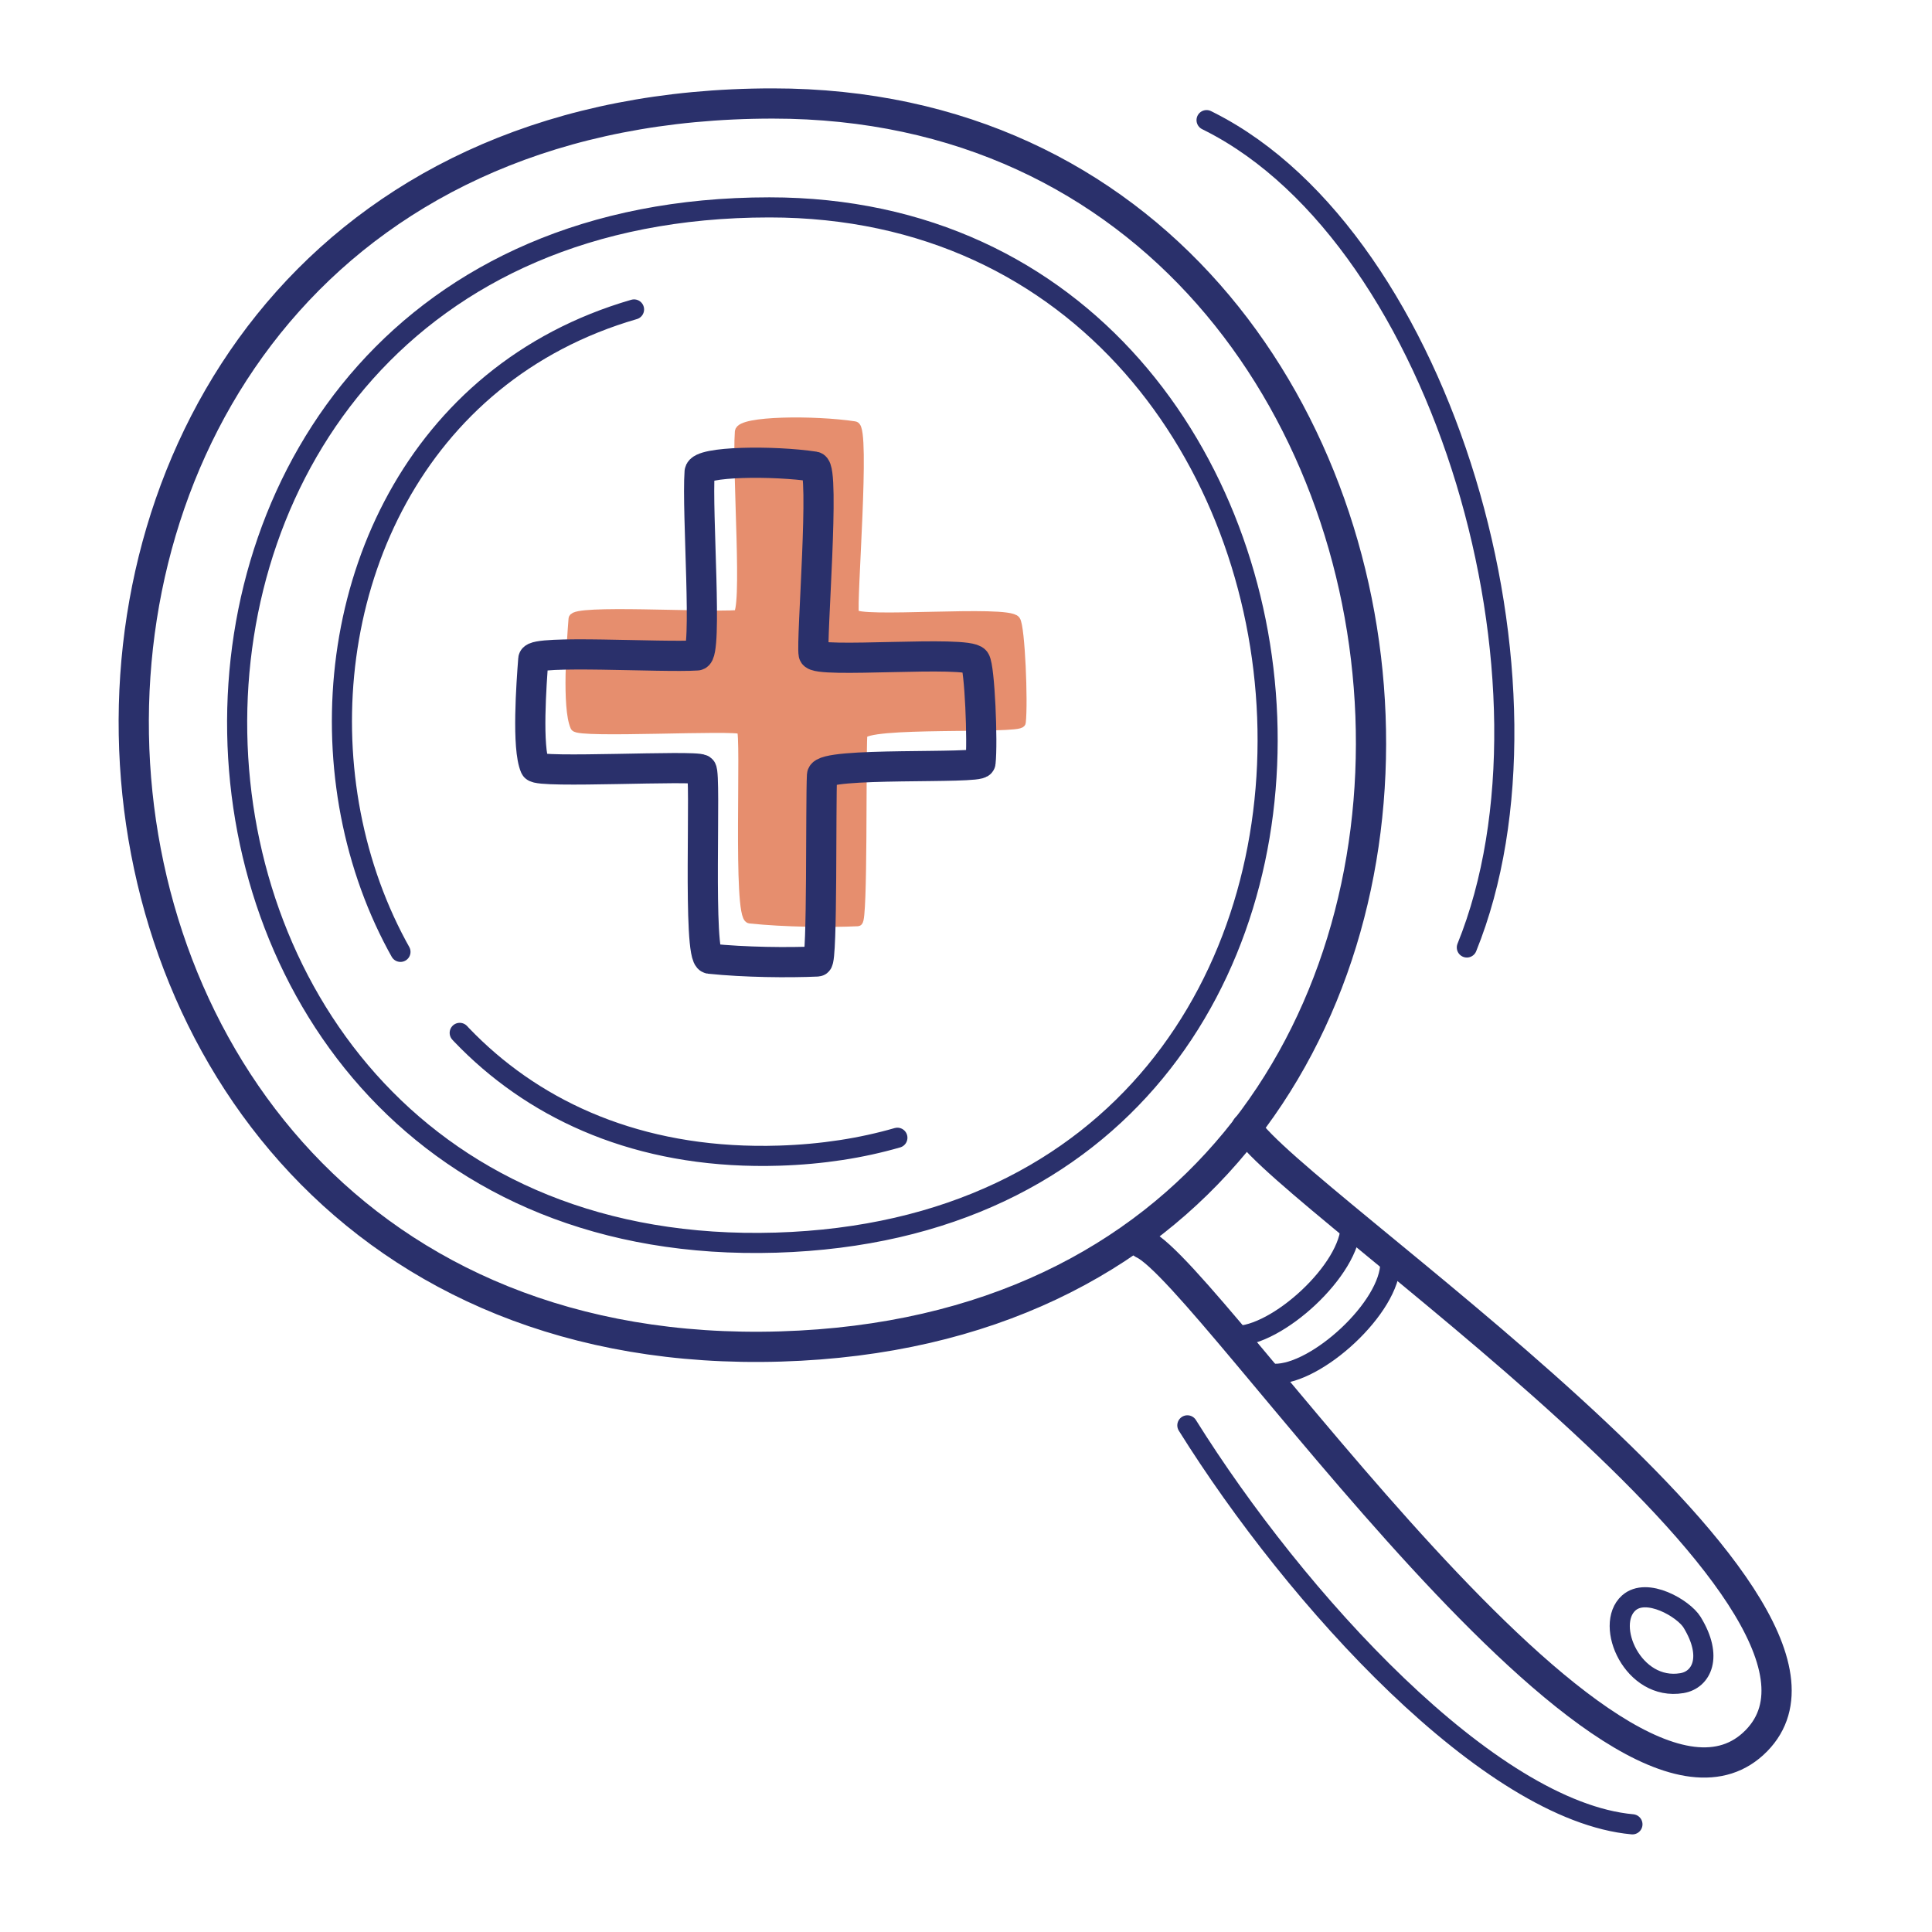
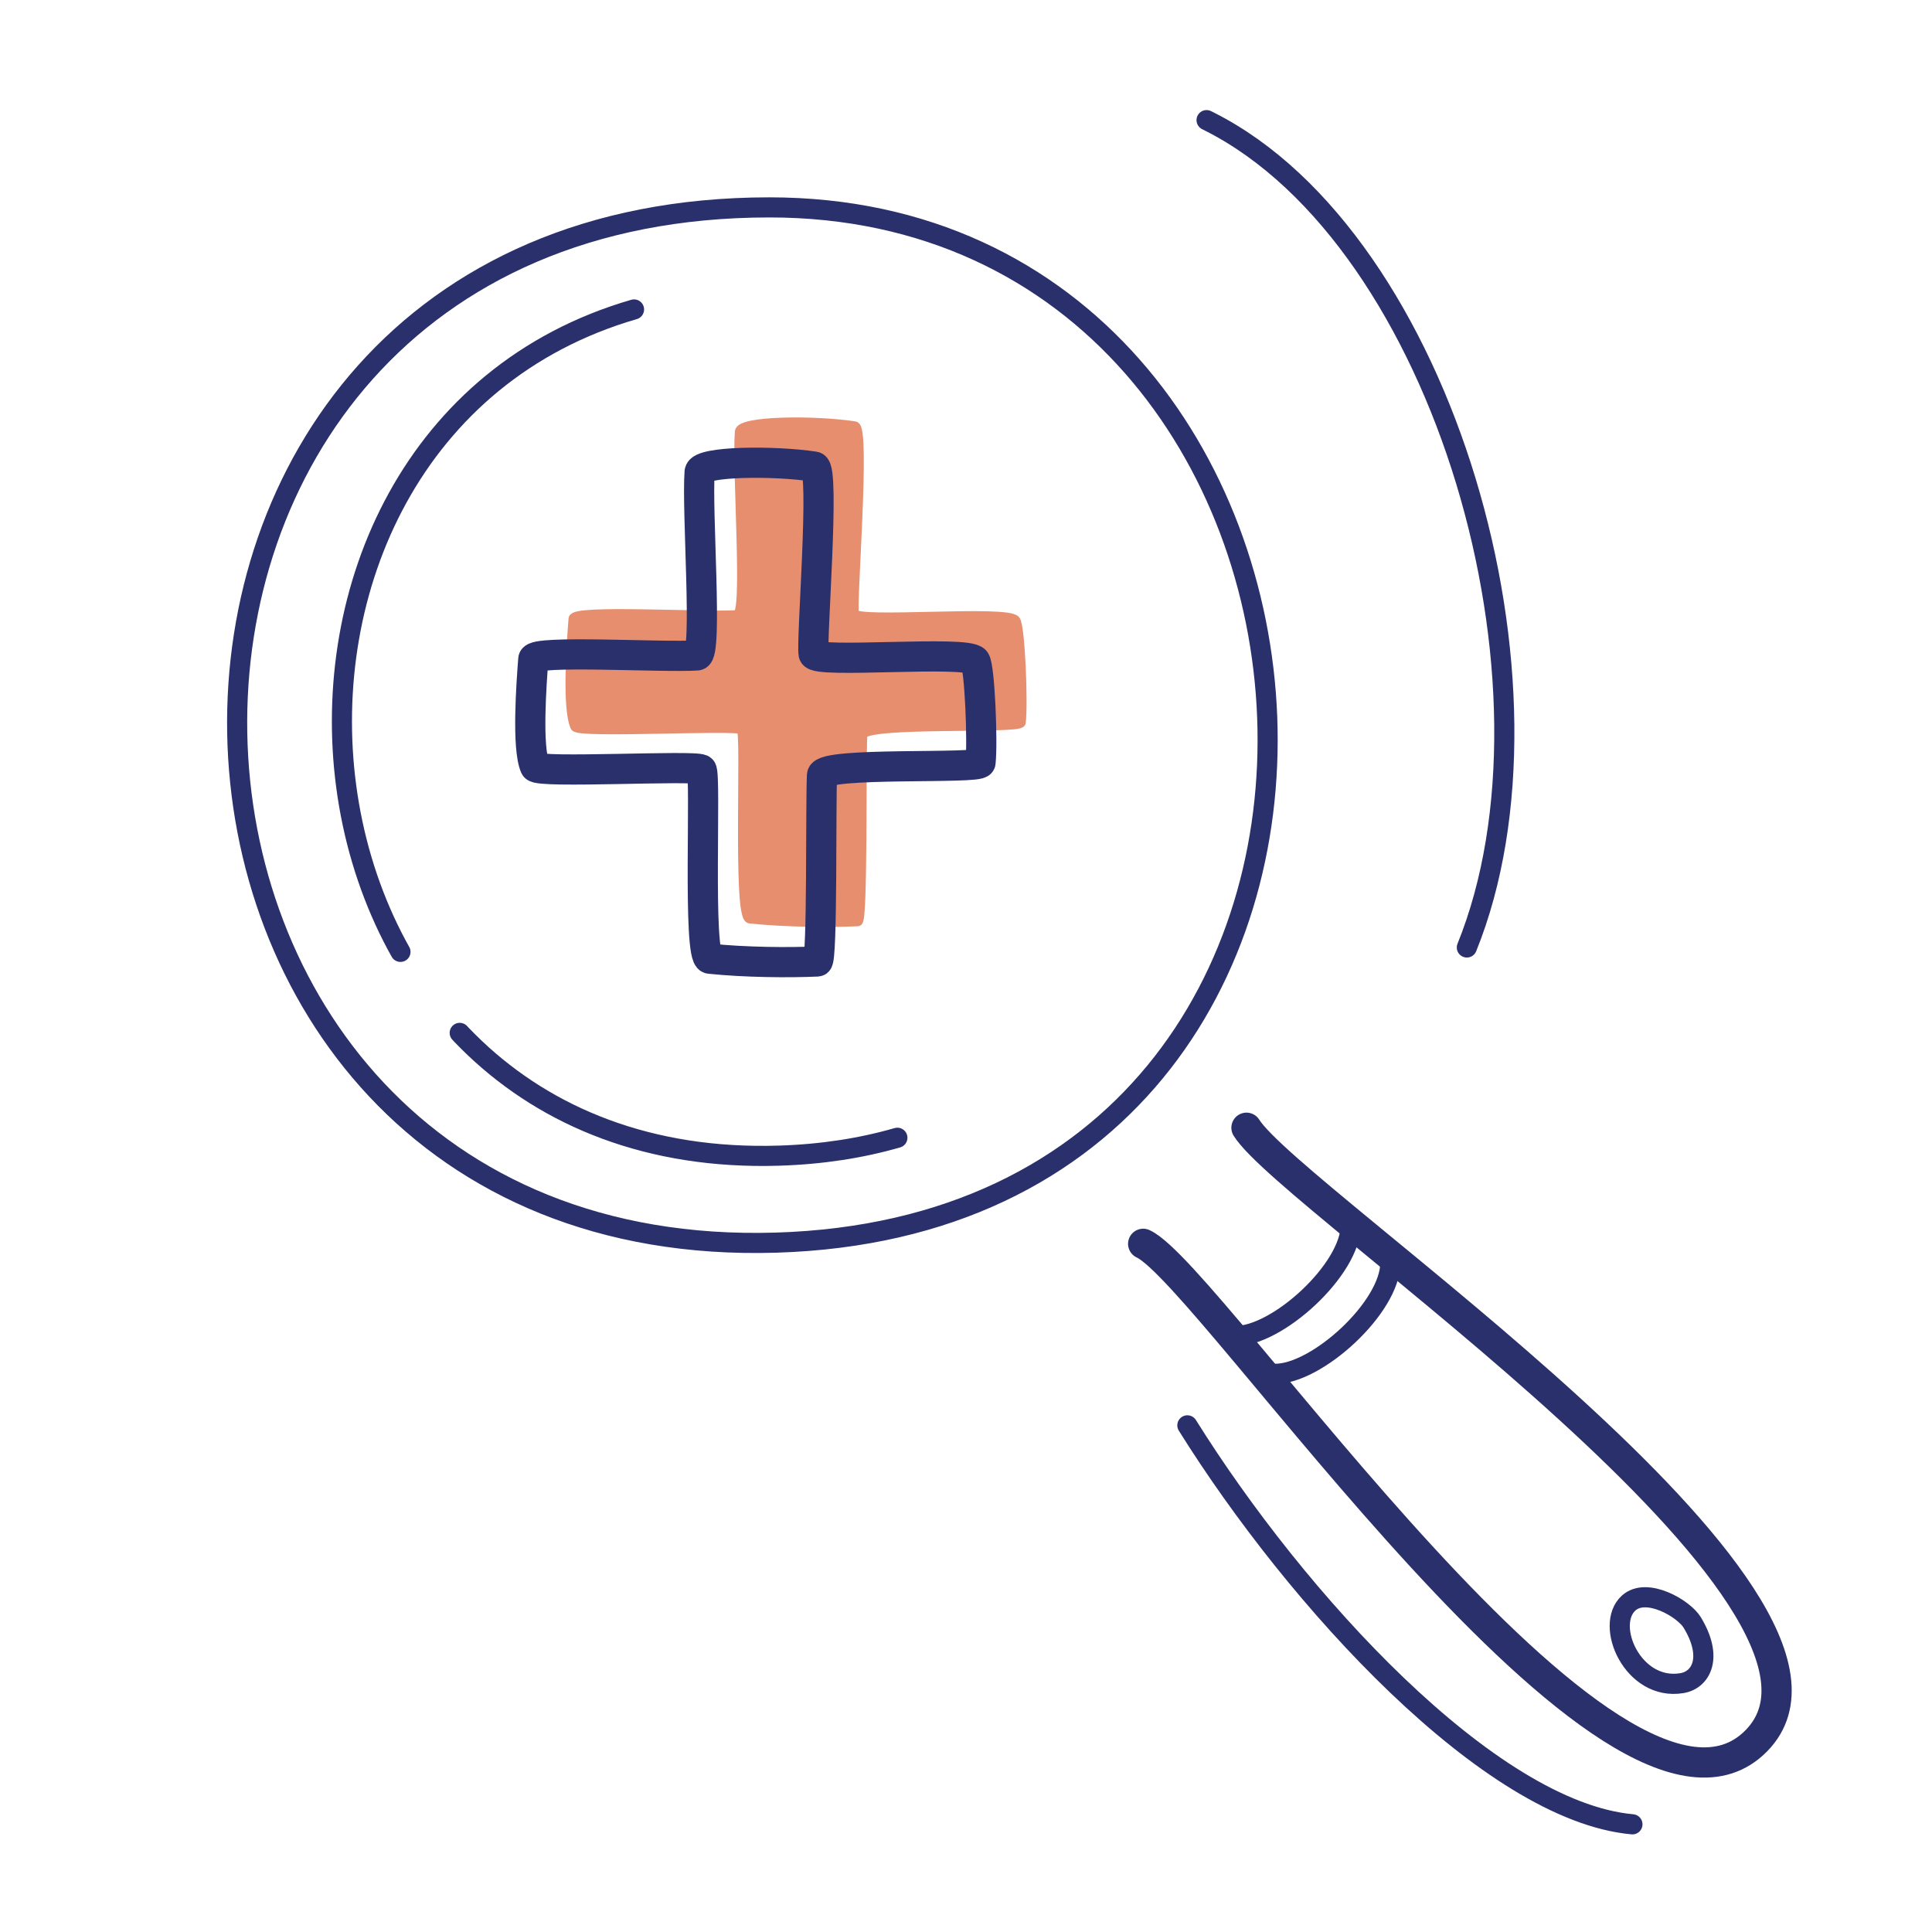
<svg xmlns="http://www.w3.org/2000/svg" width="192" height="192" style="width:100%;height:100%;transform:translate3d(0,0,0);content-visibility:visible" viewBox="0 0 192 192">
  <defs>
    <clipPath id="a">
      <path d="M0 0h192v192H0z" />
    </clipPath>
    <clipPath id="c">
-       <path d="M0 0h192v192H0z" />
-     </clipPath>
+       </clipPath>
    <clipPath id="b">
      <path d="M0 0h192v192H0z" />
    </clipPath>
  </defs>
  <g clip-path="url(#a)">
    <g clip-path="url(#b)" style="display:block">
      <g fill="none" stroke="#2A306B" stroke-linecap="round" stroke-linejoin="round" style="display:block">
-         <path stroke-width="3.003" d="M77.604 133.811C-6.194 136.365-9.801 10.29 76.798 10.285c74.789-.004 83.342 121.012.806 123.526" class="primary" />
        <path stroke-width="2.003" d="M167.152 167.268c-4.866.822-7.744-5.761-5.292-7.964 1.785-1.603 5.46.548 6.299 1.918 2.1 3.432.945 5.716-1.007 6.046" class="primary" />
        <path stroke-width="3.004" d="M123.873 112.074c4.444 7.128 64.25 47.023 50.685 60.907-13.952 14.278-54.292-46.368-60.951-49.371" class="primary" />
        <path stroke-width="2.003" d="M134.241 121.716c.021 4.434-7.355 11.146-11.524 11.051m15.456-7.289c.021 4.434-7.355 11.146-11.524 11.051" class="primary" />
        <path stroke-width="1.998" d="M77.131 123.492C7.338 125.619 4.333 20.615 76.46 20.61c62.29-.003 69.414 100.788.671 102.882" class="primary" />
      </g>
      <path fill="none" stroke="#2A306B" stroke-linecap="round" stroke-linejoin="round" stroke-width="2" d="M10.981 41.028C21.503 15.029 8.707-29.256-14.56-41.028l-.325-.164" class="primary" style="display:block" transform="translate(134.793 53.131)" />
      <path fill="none" stroke="#2A306B" stroke-linecap="round" stroke-linejoin="round" stroke-width="2.003" d="M22.198 20.214C7.987 18.925-11.211-2.11-22.03-19.433" class="primary" style="display:block" transform="translate(140.03 161.084)" />
      <path fill="none" stroke="#2A306B" stroke-dasharray="78 10" stroke-dashoffset="-57" stroke-linecap="round" stroke-linejoin="round" stroke-width="1.998" d="M14.41 41.001c-3.558 1.027-7.469 1.645-11.742 1.779q0 0 0 0c-51.703 1.623-58.231-71.387-14.429-84.095" class="primary" style="display:block" transform="translate(74.771 72.067)" />
      <g style="display:block">
        <path fill="none" stroke="#E68E6E" stroke-linecap="round" stroke-linejoin="round" d="M73.528 42.906c.078-1.072 7.373-1.147 11.408-.534 1.072.163-.326 17.363-.076 18.618.196.987 15.294-.398 16.048.683.454.652.762 8.107.533 10.116-.077.675-15.685-.111-15.752 1.254-.14 2.819.054 18.484-.452 18.506-2.844.129-7.216.091-10.714-.275-1.227-.129-.316-18.454-.815-18.797-.665-.459-16.236.403-16.534-.28-.826-1.887-.363-8.254-.174-10.698.072-.93 12.803-.137 16.275-.365 1.071-.071-.035-14.308.253-18.228" class="secondary" />
        <path fill="#E68E6E" d="M73.528 42.906c.078-1.072 7.373-1.147 11.408-.534 1.072.163-.326 17.363-.076 18.618.196.987 15.294-.398 16.048.683.454.652.762 8.107.533 10.116-.077.675-15.685-.111-15.752 1.254-.14 2.819.054 18.484-.452 18.506-2.844.129-7.216.091-10.714-.275-1.227-.129-.316-18.454-.815-18.797-.665-.459-16.236.403-16.534-.28-.826-1.887-.363-8.254-.174-10.698.072-.93 12.803-.137 16.275-.365 1.071-.071-.035-14.308.253-18.228" class="secondary" />
      </g>
      <path fill="none" stroke="#2A306B" stroke-linecap="round" stroke-linejoin="round" stroke-width="3" d="M-5.581-23.895c.078-1.072 7.373-1.147 11.408-.534 1.072.163-.326 17.363-.076 18.618.196.987 15.294-.398 16.048.683.454.652.762 8.107.533 10.116-.077.675-15.685-.111-15.752 1.254-.14 2.819.054 18.484-.452 18.506-2.844.129-7.216.091-10.714-.275-1.227-.129-.316-18.454-.815-18.797-.665-.459-16.236.403-16.534-.28-.826-1.887-.363-8.254-.174-10.698.072-.93 12.803-.137 16.275-.365 1.071-.071-.035-14.308.253-18.228" class="primary" style="display:block" transform="translate(75.109 70.801)" />
    </g>
    <g clip-path="url(#c)" style="display:none">
      <g fill="none" style="display:none">
        <path class="primary" />
        <path class="primary" />
      </g>
      <g fill="none" style="display:none">
        <path class="primary" />
        <path class="primary" />
        <path class="primary" />
        <path class="primary" />
      </g>
      <path fill="none" class="primary" style="display:none" />
      <path fill="none" class="primary" style="display:none" />
-       <path fill="none" class="primary" style="display:none" />
      <g style="display:none">
        <path fill="none" class="secondary" />
-         <path class="secondary" />
      </g>
      <path fill="none" class="primary" style="display:none" />
    </g>
  </g>
</svg>